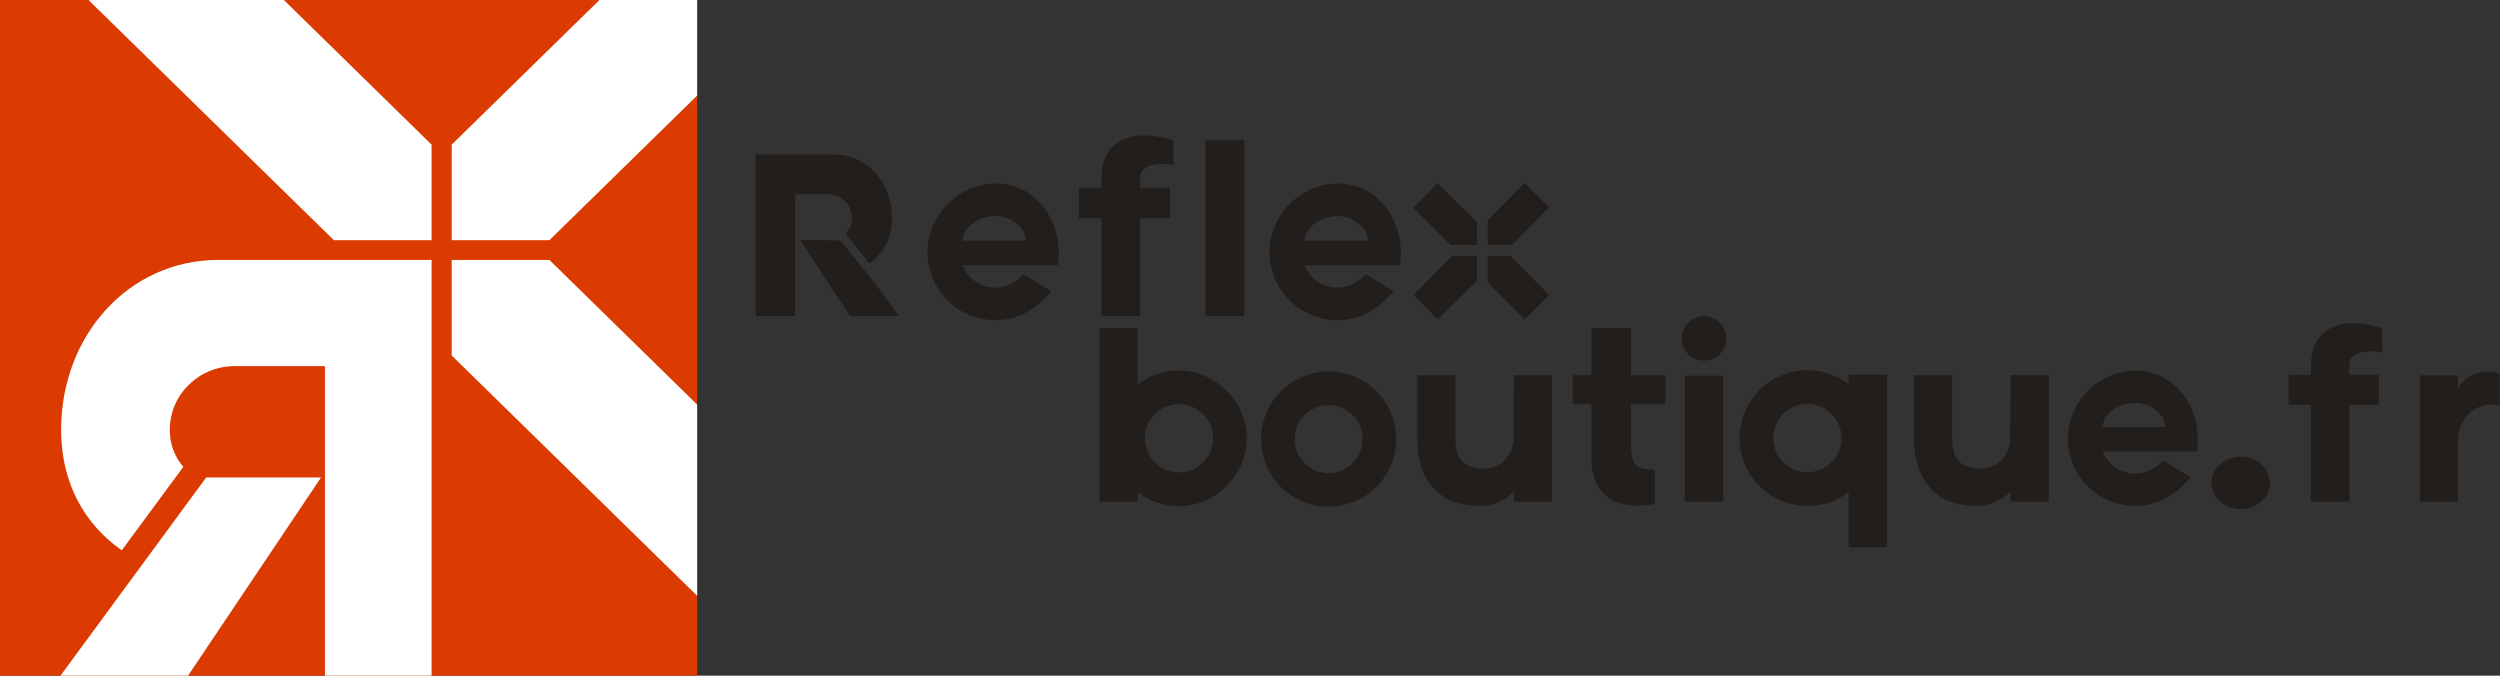
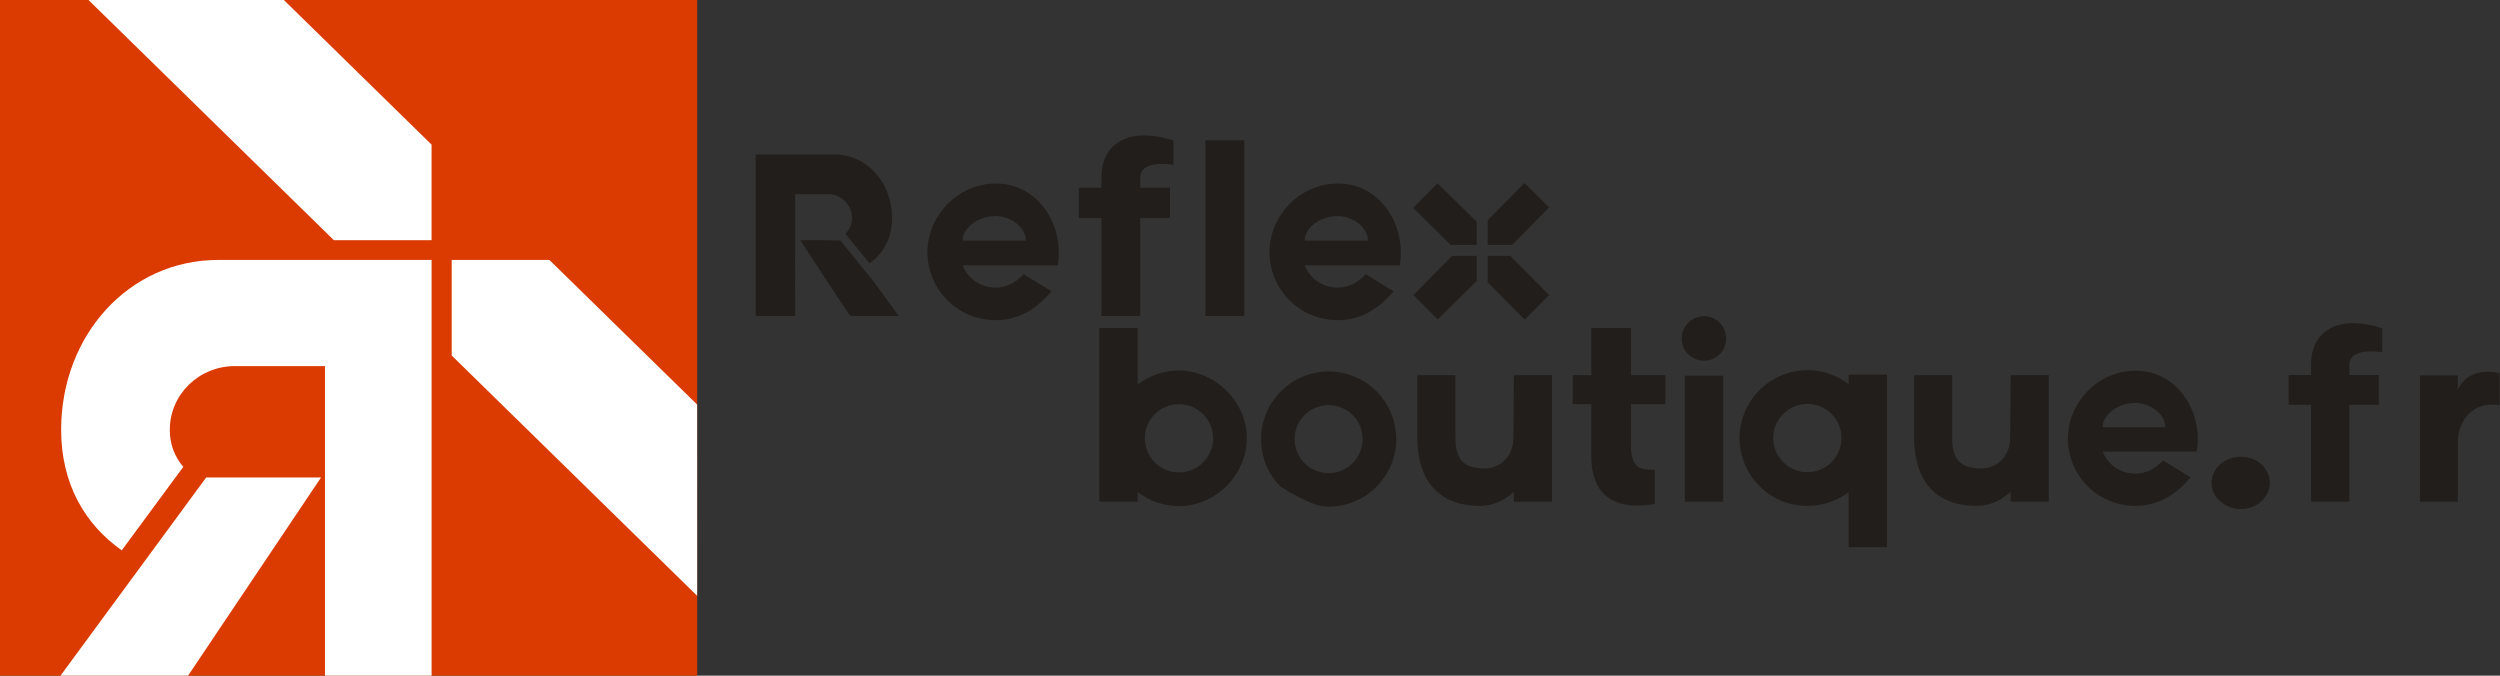
<svg xmlns="http://www.w3.org/2000/svg" width="100%" viewBox="0 0 185 50" version="1.1">
  <rect x="0" y="0" width="185" height="50" fill="#333333" stroke="none" />
  <g id="logo/square">
    <rect id="Rectangle" fill="#DB3A00" x="0" y="0" width="51.59" height="50.5" />
    <g id="Group" transform="translate(4.053, 0)" fill="#FFFFFF" fill-rule="nonzero">
-       <polygon id="Path" points="40.305 0 29.373 10.702 29.373 17.776 36.601 17.776 47.533 7.075 47.533 0" />
      <polyline id="Path" points="16.951 0 27.883 10.702 27.883 17.776 20.655 17.776 2.495 0" />
      <polyline id="Path" points="47.536 44.09 29.373 26.309 29.373 19.235 36.601 19.235 47.534 29.937" />
      <polygon id="Path" points="0 50.574 9.479 50.574 19.703 35.334 11.205 35.334" />
      <path d="M12.105,19.235 C5.464,19.235 0.471,24.833 0.471,31.806 C0.471,35.809 2.239,38.813 4.957,40.725 L9.51,34.55 C8.852,33.782 8.498,32.808 8.514,31.806 C8.508,29.209 10.654,27.098 13.308,27.092 L19.995,27.092 L19.995,50.579 L27.885,50.579 L27.885,19.235 L12.105,19.235 Z" id="Path" />
    </g>
  </g>
  <g id="texte" transform="translate(55.919, 10.022)" fill="#211E1C" fill-rule="nonzero">
    <path d="M17.775,3.559 C20.919,3.559 22.849,6.647 22.353,9.606 L15.312,9.606 C15.698,10.599 16.654,11.261 17.757,11.261 C18.529,11.261 19.246,10.911 19.834,10.268 L21.893,11.536 C20.845,12.75 19.577,13.669 17.757,13.669 C15.165,13.669 13.014,11.738 12.739,9.165 C12.426,6.279 14.761,3.559 17.775,3.559 Z M43.087,3.559 C46.231,3.559 48.161,6.647 47.665,9.606 L40.624,9.606 C41.01,10.599 41.966,11.261 43.069,11.261 C43.841,11.261 44.558,10.911 45.146,10.268 L47.205,11.536 C46.157,12.75 44.889,13.669 43.069,13.669 C40.477,13.669 38.326,11.738 38.051,9.165 C37.738,6.279 40.073,3.559 43.087,3.559 Z M54.17,8.911 L55.845,8.912 L58.712,11.812 L56.911,13.632 L54.17,10.875 L54.17,8.911 Z M53.362,8.911 L53.362,10.76 L50.477,13.613 L48.676,11.812 L51.542,8.912 L53.362,8.911 Z M4.716,7.749 L6.269,7.774 L8.754,10.843 L10.588,13.356 L6.985,13.356 L5.018,10.378 L3.303,7.749 L4.716,7.749 Z M5.809,1.408 C8.254,1.408 10.092,3.503 10.092,6.114 C10.092,7.622 9.433,8.753 8.421,9.468 L6.642,7.271 C6.945,6.988 7.132,6.591 7.132,6.114 C7.132,5.139 6.342,4.349 5.368,4.349 L2.923,4.349 L2.922,7.242 L2.919,10.392 L2.923,13.356 L0,13.356 L0,1.408 L5.809,1.408 Z M30.919,0.378 L30.919,2.18 C30.791,2.157 28.455,1.758 28.455,3.136 L28.455,3.871 L30.661,3.871 L30.661,6.114 L28.455,6.114 L28.455,13.356 L25.588,13.356 L25.588,6.114 L23.915,6.114 L23.915,3.871 L25.588,3.871 L25.588,3.136 C25.588,0.36 27.885,-0.614 30.919,0.378 Z M36.157,0.36 L36.157,13.356 L33.29,13.356 L33.29,0.36 L36.157,0.36 Z M58.712,5.323 L55.977,8.104 L54.17,8.104 L54.17,6.275 L56.892,3.522 L58.712,5.323 Z M50.459,3.54 L53.362,6.394 L53.362,8.103 L51.433,8.104 L48.657,5.36 L50.459,3.54 Z M17.775,5.967 C16.434,5.967 15.312,6.849 15.312,7.786 L20,7.786 C20,6.794 18.86,5.967 17.775,5.967 Z M43.087,5.967 C41.746,5.967 40.624,6.849 40.624,7.786 L45.312,7.786 C45.312,6.794 44.172,5.967 43.087,5.967 Z" id="Combined-Shape" />
    <g id="boutique.fr" transform="translate(25.436, 13.376)">
      <path d="M5.89,4.018 C4.763,4.018 3.691,4.4 2.836,5.054 L2.836,0.873 L0,0.873 L0,13.726 L2.836,13.726 L2.836,13.017 C3.763,13.708 4.8,14.053 5.89,14.053 C8.636,14.053 10.908,11.708 10.908,9.035 C10.908,6.308 8.545,4.018 5.89,4.018 Z M5.89,11.562 C4.49,11.562 3.363,10.435 3.363,9.035 C3.363,7.636 4.49,6.508 5.89,6.508 C7.272,6.508 8.417,7.636 8.417,9.035 C8.417,10.435 7.272,11.562 5.89,11.562 Z" id="Shape" />
-       <path d="M21.571,7.145 C21.317,6.545 20.953,6.018 20.498,5.545 C20.026,5.09 19.499,4.727 18.899,4.49 C18.28,4.218 17.626,4.09 16.953,4.09 C16.281,4.09 15.626,4.236 15.008,4.49 C14.408,4.745 13.881,5.109 13.426,5.563 C12.972,6.018 12.608,6.563 12.354,7.163 C12.099,7.781 11.954,8.436 11.972,9.108 C11.972,9.781 12.099,10.435 12.354,11.053 C12.608,11.635 12.972,12.181 13.426,12.635 C13.899,13.09 14.426,13.453 15.026,13.708 C15.644,13.962 16.299,14.089 16.972,14.089 C17.644,14.089 18.299,13.962 18.917,13.69 C19.517,13.435 20.044,13.09 20.498,12.617 C20.953,12.162 21.317,11.635 21.571,11.035 C21.826,10.417 21.971,9.763 21.971,9.09 C21.953,8.417 21.826,7.763 21.571,7.145 Z M16.972,11.617 C15.572,11.617 14.445,10.49 14.445,9.09 C14.445,7.708 15.572,6.581 16.953,6.581 C18.353,6.581 19.48,7.69 19.48,9.09 C19.48,10.472 18.353,11.617 16.972,11.617 Z" id="Shape" />
+       <path d="M21.571,7.145 C21.317,6.545 20.953,6.018 20.498,5.545 C20.026,5.09 19.499,4.727 18.899,4.49 C18.28,4.218 17.626,4.09 16.953,4.09 C16.281,4.09 15.626,4.236 15.008,4.49 C14.408,4.745 13.881,5.109 13.426,5.563 C12.972,6.018 12.608,6.563 12.354,7.163 C12.099,7.781 11.954,8.436 11.972,9.108 C11.972,9.781 12.099,10.435 12.354,11.053 C12.608,11.635 12.972,12.181 13.426,12.635 C15.644,13.962 16.299,14.089 16.972,14.089 C17.644,14.089 18.299,13.962 18.917,13.69 C19.517,13.435 20.044,13.09 20.498,12.617 C20.953,12.162 21.317,11.635 21.571,11.035 C21.826,10.417 21.971,9.763 21.971,9.09 C21.953,8.417 21.826,7.763 21.571,7.145 Z M16.972,11.617 C15.572,11.617 14.445,10.49 14.445,9.09 C14.445,7.708 15.572,6.581 16.953,6.581 C18.353,6.581 19.48,7.69 19.48,9.09 C19.48,10.472 18.353,11.617 16.972,11.617 Z" id="Shape" />
      <path d="M28.18,14.035 C29.689,14.035 30.652,12.999 30.671,12.981 L30.671,13.726 L33.489,13.726 L33.489,4.363 L30.671,4.363 C30.671,6.163 30.634,9.072 30.634,9.072 C30.616,10.308 29.707,11.272 28.507,11.272 C26.853,11.272 26.344,10.49 26.344,8.999 C26.344,8.072 26.344,6.381 26.344,4.363 L23.526,4.363 C23.526,4.363 23.526,8.09 23.526,8.999 C23.526,11.199 24.344,14.035 28.18,14.035 Z" id="Path" />
      <path d="M41.879,6.508 L41.879,4.363 L39.334,4.363 L39.334,0.873 L36.407,0.873 L36.407,4.363 L35.025,4.363 L35.025,6.508 L36.407,6.508 C36.407,8.272 36.407,9.435 36.407,10.454 C36.407,12.708 37.589,14.508 41.097,13.89 L41.097,11.363 C40.079,11.344 39.334,11.363 39.334,9.526 C39.334,8.672 39.334,7.926 39.334,6.508 L41.879,6.508 Z" id="Path" />
      <path d="M43.325,13.726 L46.161,13.726 L46.161,4.4 L43.325,4.4 L43.325,13.726 Z M46.379,1.654 C46.379,0.745 45.652,0 44.743,0 C43.834,0 43.089,0.745 43.089,1.654 C43.089,2.563 43.834,3.291 44.743,3.291 C45.652,3.291 46.379,2.563 46.379,1.654 Z" id="Shape" />
      <path d="M47.77,10.981 C48.025,11.581 48.389,12.108 48.843,12.562 C49.298,13.035 49.843,13.399 50.443,13.653 C51.061,13.908 51.716,14.035 52.388,14.035 C53.079,14.035 53.733,13.908 54.352,13.653 C54.752,13.471 55.115,13.271 55.442,13.017 L55.442,17.089 L58.278,17.089 L58.278,4.327 L55.442,4.327 L55.442,5.036 C55.115,4.781 54.752,4.563 54.352,4.4 C53.733,4.127 53.079,4 52.388,4 C51.716,4 51.061,4.127 50.443,4.4 C49.843,4.654 49.298,5.018 48.843,5.472 C48.389,5.927 48.025,6.472 47.77,7.072 C47.516,7.69 47.37,8.345 47.37,9.017 C47.37,9.69 47.516,10.363 47.77,10.981 Z M52.388,6.49 C53.788,6.49 54.915,7.617 54.915,9.017 C54.915,10.417 53.788,11.544 52.388,11.544 C51.006,11.544 49.861,10.417 49.861,9.017 C49.861,7.617 51.006,6.49 52.388,6.49 Z" id="Shape" />
      <path d="M64.942,14.035 C66.451,14.035 67.414,12.999 67.433,12.981 L67.433,13.726 L70.251,13.726 L70.251,4.363 L67.433,4.363 C67.433,6.163 67.396,9.072 67.396,9.072 C67.378,10.308 66.469,11.272 65.269,11.272 C63.615,11.272 63.106,10.49 63.106,8.999 C63.106,8.072 63.106,6.381 63.106,4.363 L60.288,4.363 C60.288,4.363 60.288,8.09 60.288,8.999 C60.288,11.199 61.106,14.035 64.942,14.035 Z" id="Path" />
      <path d="M78.714,10.672 C78.132,11.308 77.423,11.653 76.659,11.653 C75.569,11.653 74.623,10.999 74.242,10.017 L81.204,10.017 C81.695,7.09 79.786,4.036 76.678,4.036 C73.696,4.036 71.387,6.727 71.696,9.581 C71.969,12.126 74.096,14.035 76.659,14.035 C78.459,14.035 79.714,13.126 80.75,11.926 L78.714,10.672 Z M76.678,6.418 C77.75,6.418 78.877,7.236 78.877,8.217 L74.242,8.217 C74.242,7.29 75.351,6.418 76.678,6.418 Z" id="Shape" />
      <path d="M85.977,10.944 C85.577,10.599 85.032,10.399 84.468,10.399 C83.887,10.399 83.359,10.599 82.959,10.944 C82.523,11.326 82.305,11.817 82.305,12.344 C82.305,12.853 82.523,13.344 82.959,13.708 C83.359,14.071 83.887,14.271 84.468,14.271 C85.032,14.271 85.577,14.071 85.977,13.708 C86.377,13.344 86.614,12.853 86.614,12.344 C86.614,11.817 86.377,11.326 85.977,10.944 Z" id="Path" />
      <path d="M89.659,3.618 C89.659,3.818 89.659,4.345 89.659,4.345 L88.005,4.345 L88.005,6.563 L89.659,6.563 L89.659,13.726 L92.495,13.726 L92.495,6.563 L94.659,6.563 L94.677,6.563 L94.677,4.345 L92.495,4.345 L92.495,3.618 C92.495,2.218 94.931,2.672 94.931,2.672 L94.931,0.891 C91.932,-0.091 89.659,0.873 89.659,3.618 Z" id="Path" />
      <path d="M102.74,4.109 C101.159,4.109 100.649,5.163 100.522,5.472 L100.522,4.381 L97.722,4.381 L97.722,13.726 L100.522,13.726 C100.522,13.726 100.522,10.599 100.522,9.399 C100.522,7.581 101.686,6.545 103.031,6.545 C103.231,6.545 103.431,6.563 103.613,6.599 L103.613,4.218 C103.358,4.145 103.031,4.109 102.74,4.109 Z" id="Path" />
    </g>
  </g>
</svg>